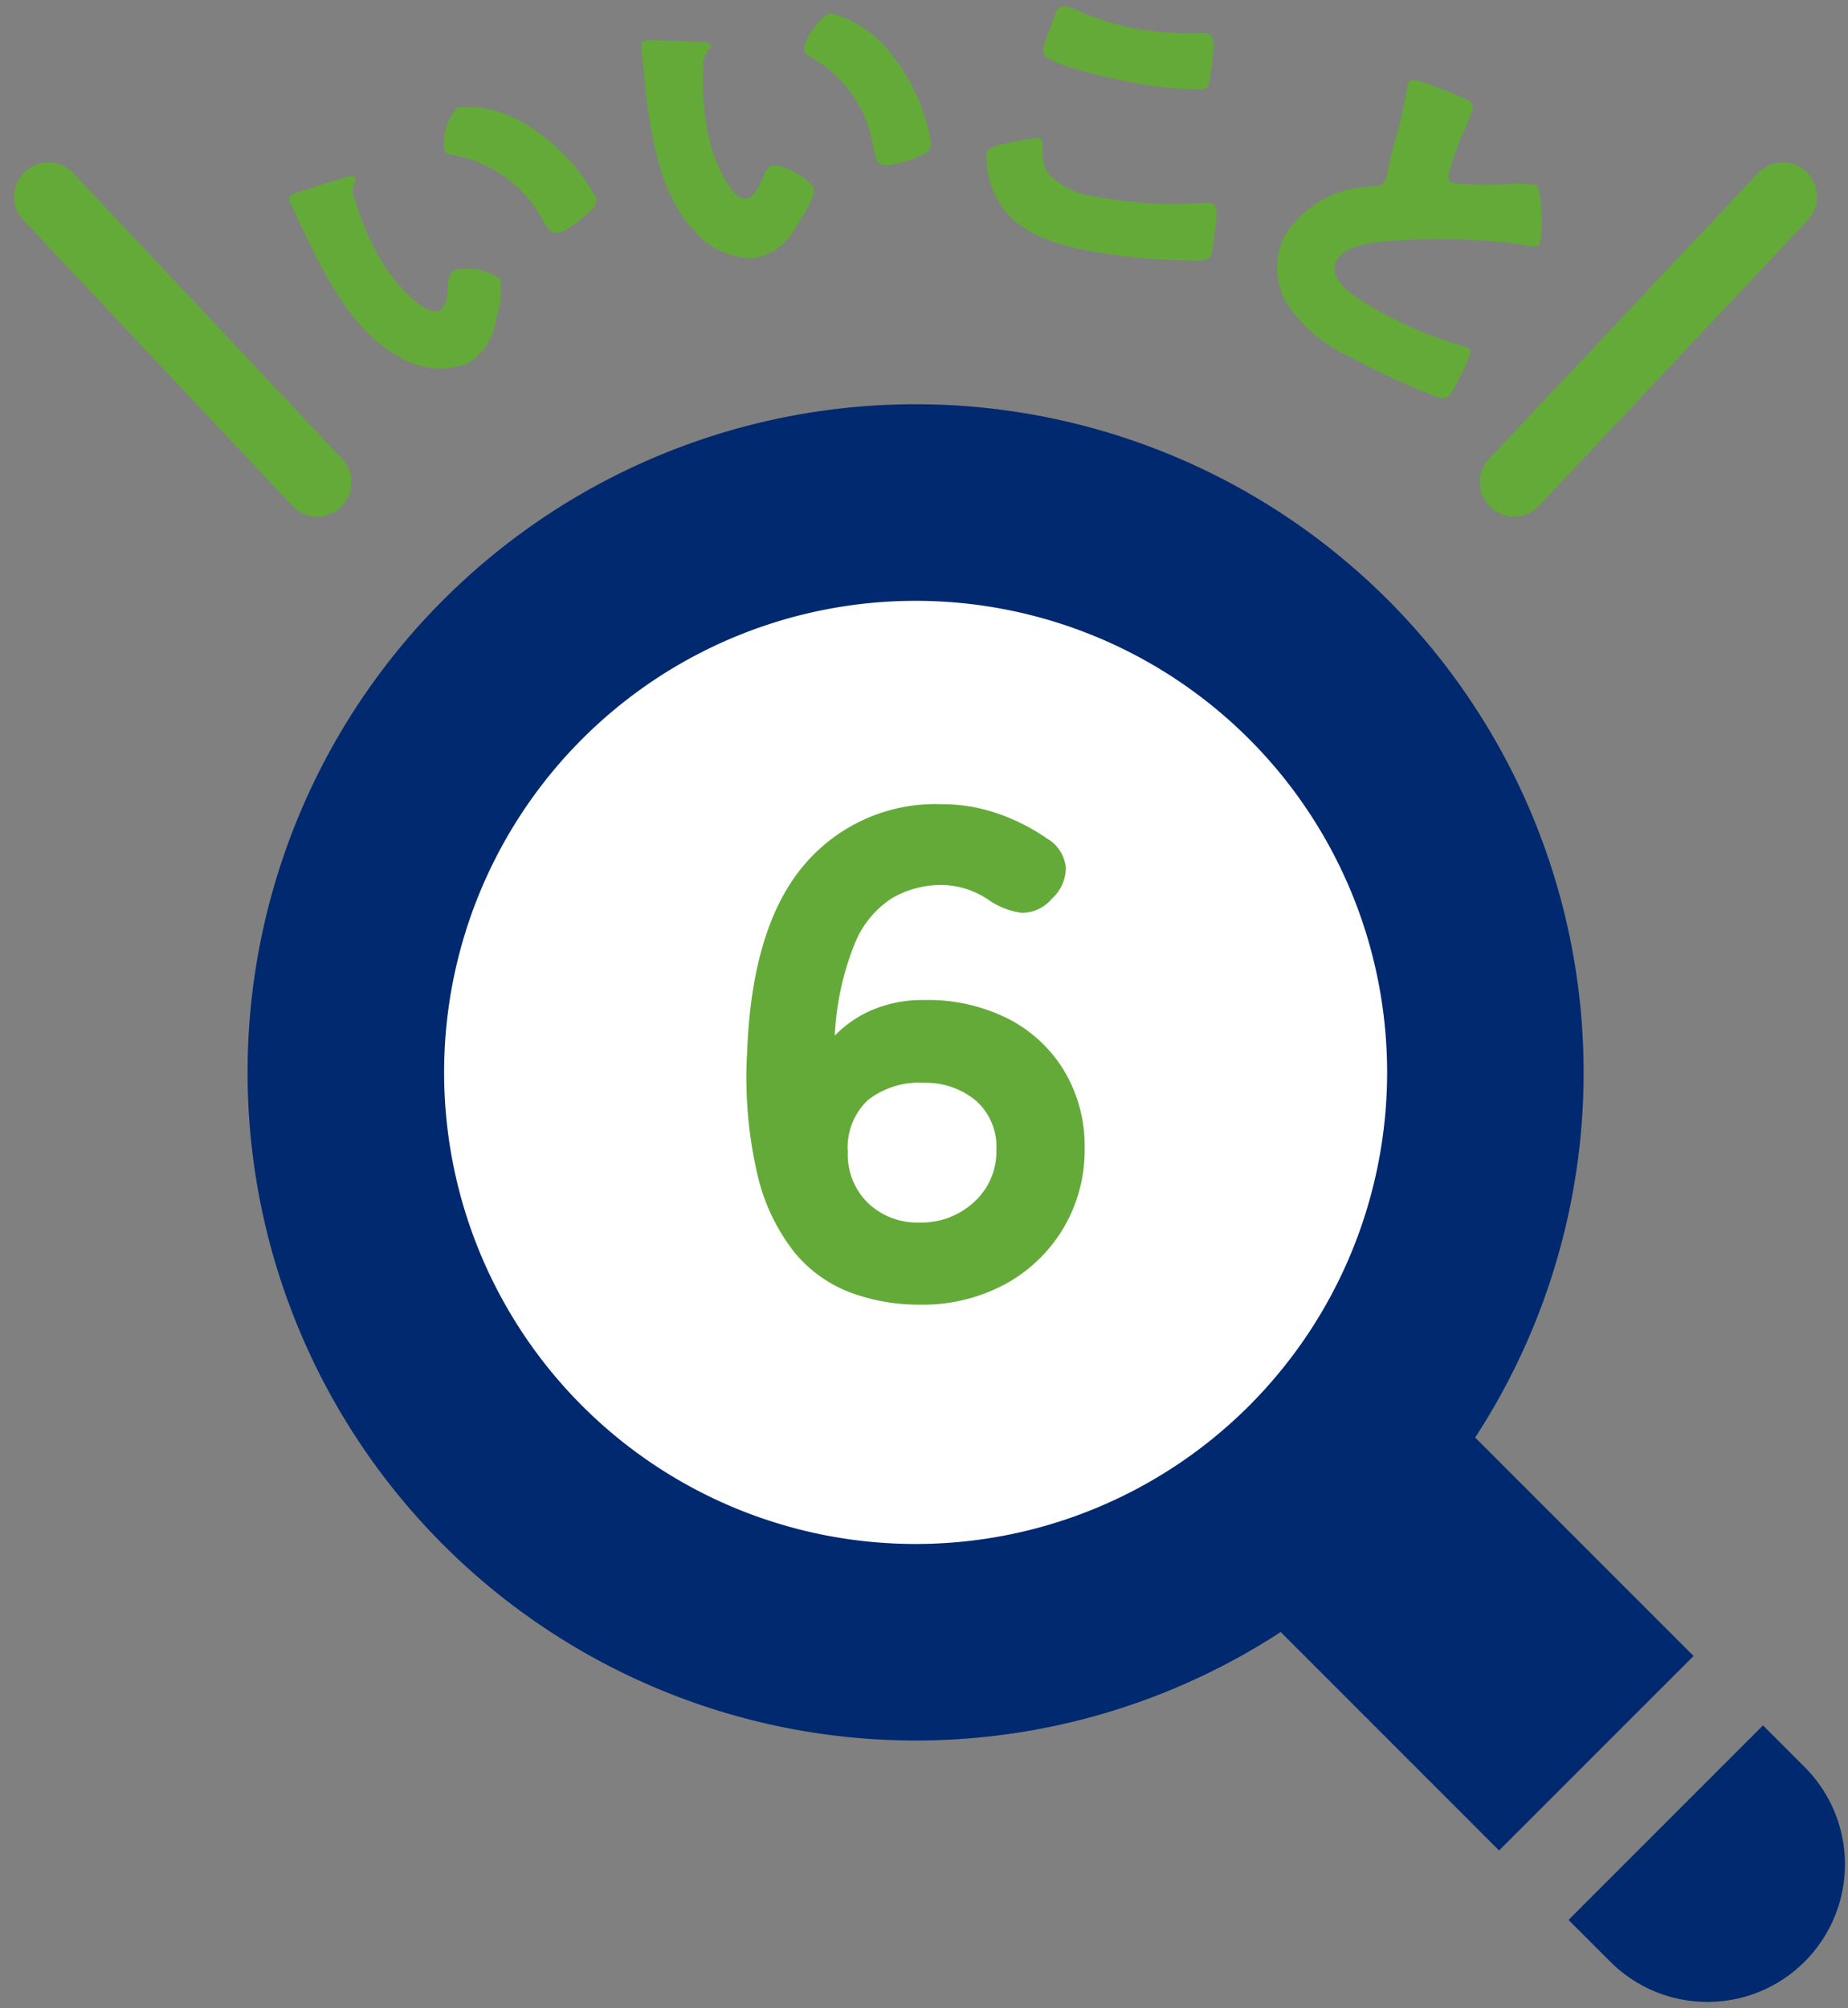
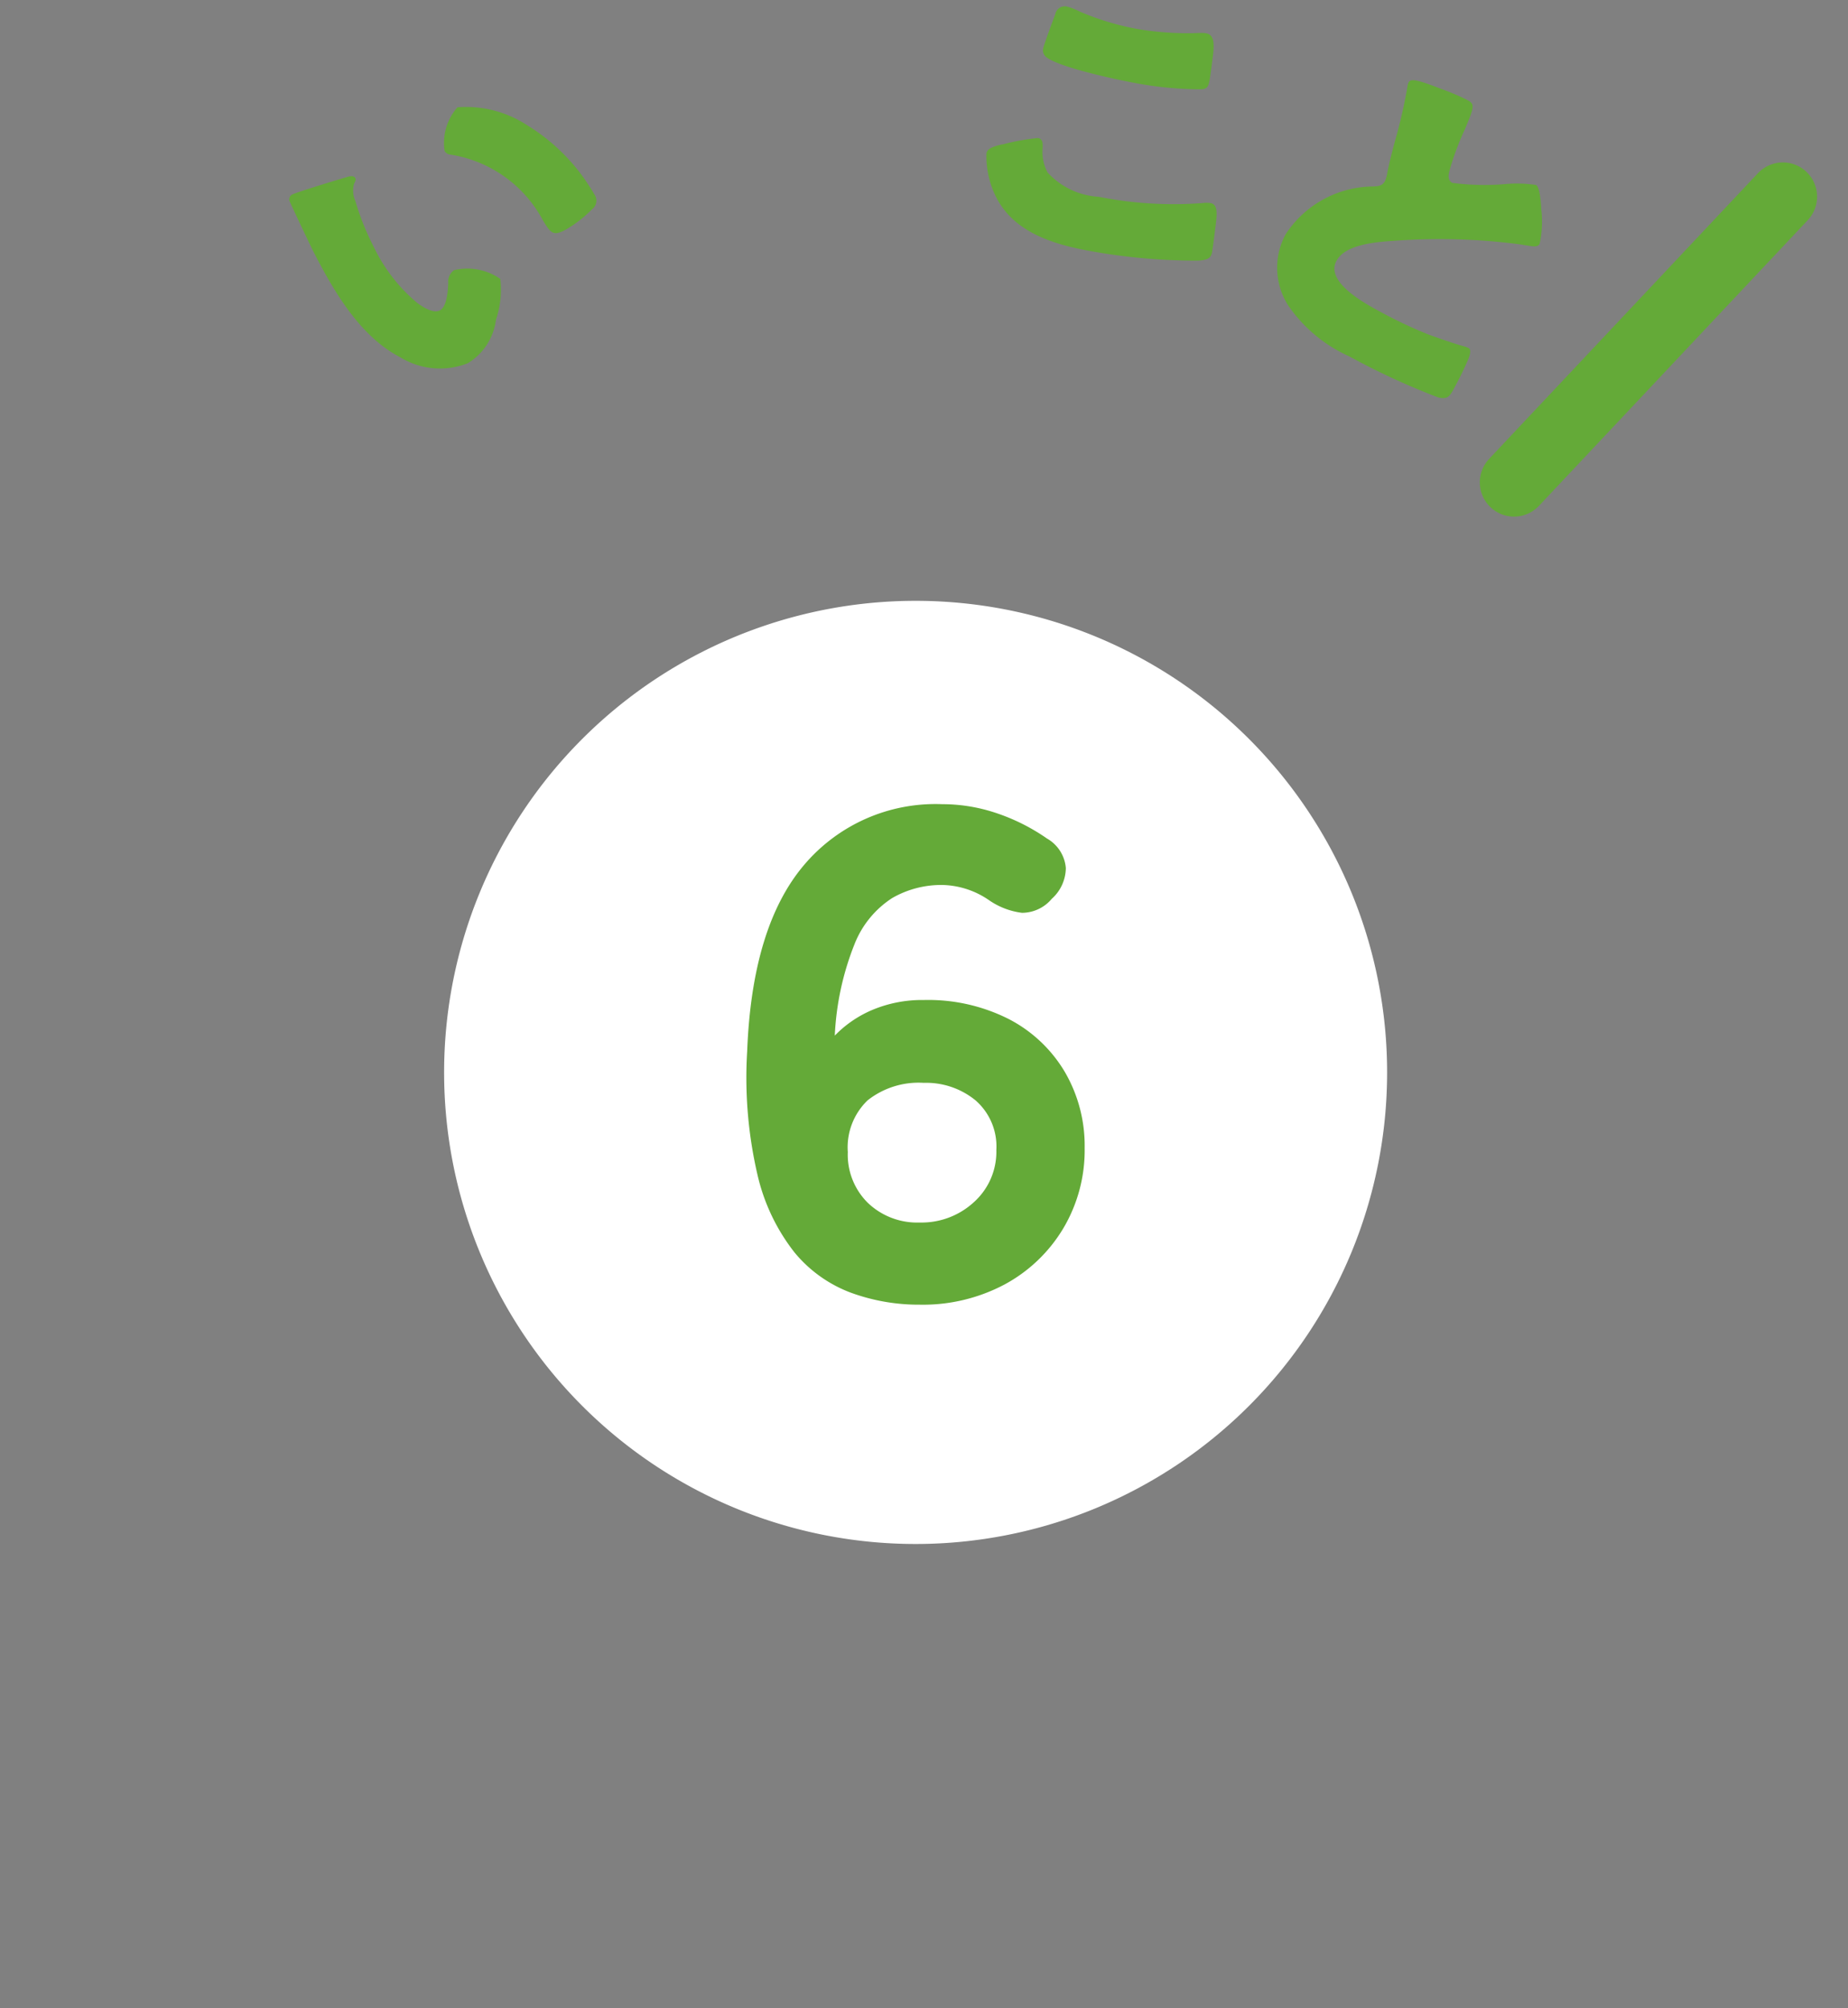
<svg xmlns="http://www.w3.org/2000/svg" width="80.987" height="88" viewBox="0 0 80.987 88">
  <rect x="0" y="0" width="80.987" height="88" fill="#808080" stroke="none" />
  <g id="グループ_47556" data-name="グループ 47556" transform="translate(-1586.013 -12837)">
-     <path id="パス_90882" data-name="パス 90882" d="M-1556.708-2885.771l-1.826-1.826,8.522-8.523,1.827,1.827a6.028,6.028,0,0,1,0,8.522,6.007,6.007,0,0,1-4.261,1.766A6.008,6.008,0,0,1-1556.708-2885.771Zm-14.441-14.441a29.283,29.283,0,0,1-36.7-3.822,29.272,29.272,0,0,1,0-41.4,29.272,29.272,0,0,1,41.4,0,29.283,29.283,0,0,1,3.822,36.7l9.572,9.572-8.523,8.522Z" transform="translate(3213.287 15808.722)" fill="#00296f" />
    <path id="パス_72398" data-name="パス 72398" d="M45.274,16.053a20.663,20.663,0,1,1-29.222,0,20.662,20.662,0,0,1,29.222,0" transform="translate(1595.476 12853.326)" fill="#fff" />
    <path id="パス_90883" data-name="パス 90883" d="M.18.45A8.651,8.651,0,0,1-2.835-.075,5.858,5.858,0,0,1-5.31-1.845,8.648,8.648,0,0,1-6.93-5.25a18.819,18.819,0,0,1-.45-5.4Q-7.17-16.11-4.9-18.8A7.542,7.542,0,0,1,1.17-21.48a7.42,7.42,0,0,1,2.415.405,8.7,8.7,0,0,1,2.175,1.1,1.642,1.642,0,0,1,.825,1.29,1.834,1.834,0,0,1-.615,1.35,1.709,1.709,0,0,1-1.305.615A3.242,3.242,0,0,1,3.21-17.28a3.731,3.731,0,0,0-2.04-.66,4.31,4.31,0,0,0-2.19.57,4.259,4.259,0,0,0-1.65,2.01,12.319,12.319,0,0,0-.87,4.02,5,5,0,0,1,1.68-1.14A5.632,5.632,0,0,1,.36-12.9a7.83,7.83,0,0,1,3.735.84A6.122,6.122,0,0,1,6.54-9.75a6.413,6.413,0,0,1,.87,3.33,6.7,6.7,0,0,1-.945,3.54A6.7,6.7,0,0,1,3.9-.435,7.634,7.634,0,0,1,.18.45Zm0-3.6a3.387,3.387,0,0,0,2.385-.9A2.968,2.968,0,0,0,3.54-6.33a2.677,2.677,0,0,0-.915-2.175A3.412,3.412,0,0,0,.36-9.27a3.606,3.606,0,0,0-2.46.765A2.856,2.856,0,0,0-2.97-6.24a2.967,2.967,0,0,0,.885,2.235A3.125,3.125,0,0,0,.18-3.15Z" transform="translate(1626.137 12893.717)" fill="#64aa38" />
    <path id="パス_90884" data-name="パス 90884" d="M0,0H70V70H0Z" transform="translate(1596.867 12854.717)" fill="none" />
    <g id="グループ_27813" data-name="グループ 27813" transform="translate(1598.693 12837.283)">
      <path id="パス_72411" data-name="パス 72411" d="M15.545,8.685c.153-.045.328-.081.392.045.029.056.009.119-.053.238a1.107,1.107,0,0,0,.05.749,11.62,11.62,0,0,0,.821,2.044,7.3,7.3,0,0,0,1.876,2.418c.233.179.713.5,1.019.339s.348-.9.359-1.188a.619.619,0,0,1,.253-.57,2.533,2.533,0,0,1,2.029.384,4.108,4.108,0,0,1-.191,1.789,2.61,2.61,0,0,1-1.226,1.9,3.318,3.318,0,0,1-2.966-.255c-1.775-.919-2.918-2.9-3.8-4.617-.136-.265-.947-1.979-1.033-2.181a.235.235,0,0,1,.122-.345c.182-.093,1.962-.638,2.346-.747m4.87-3.066a4.9,4.9,0,0,1,3.042.779,8.537,8.537,0,0,1,2.5,2.327c.142.208.356.522.442.689a.474.474,0,0,1-.091.68,5.388,5.388,0,0,1-1.2.917c-.515.265-.623.091-.937-.417a5.573,5.573,0,0,0-4.06-2.9.323.323,0,0,1-.261-.165,2.361,2.361,0,0,1,.568-1.912" transform="translate(-13.045 -1.205)" fill="#64aa38" />
-       <path id="パス_72412" data-name="パス 72412" d="M35.433,1.64c.159.01.336.034.355.173.009.062-.031.115-.13.208a1.105,1.105,0,0,0-.2.723,11.508,11.508,0,0,0,.092,2.2,7.287,7.287,0,0,0,.962,2.9c.161.247.507.706.849.659s.627-.733.734-1c.083-.2.2-.422.428-.453.465-.063,1.734.666,1.785,1.038s-.552,1.292-.777,1.623A2.608,2.608,0,0,1,37.74,11.1a3.319,3.319,0,0,1-2.711-1.229c-1.367-1.459-1.783-3.711-2.042-5.62-.04-.3-.233-2.182-.247-2.4a.236.236,0,0,1,.23-.284c.2-.027,2.062.052,2.461.078M41.046.373a4.9,4.9,0,0,1,2.609,1.749,8.552,8.552,0,0,1,1.58,3.027c.064.244.161.61.186.8.045.327-.014.477-.312.612a5.389,5.389,0,0,1-1.439.464c-.574.078-.617-.121-.744-.706a5.574,5.574,0,0,0-2.861-4.086c-.1-.065-.175-.118-.191-.243-.049-.357.706-1.55,1.172-1.613" transform="translate(-17.316 -0.08)" fill="#64aa38" />
      <path id="パス_72413" data-name="パス 72413" d="M52.741,6.05a9.808,9.808,0,0,1,1.565-.285c.2.037.218.2.206.436a1.876,1.876,0,0,0,.217,1.074A3.293,3.293,0,0,0,56.97,8.34a16.814,16.814,0,0,0,4.535.276,1.463,1.463,0,0,1,.366,0c.292.054.294.389.232.9-.033.265-.131,1.059-.168,1.259-.051.277-.237.338-.624.363a26.253,26.253,0,0,1-4.715-.421c-1.649-.3-3.4-.832-4.167-2.454a4.032,4.032,0,0,1-.381-1.822c.039-.215.277-.3.694-.4m2.323-5.7a.424.424,0,0,1,.507-.337,2.523,2.523,0,0,1,.551.213,11.741,11.741,0,0,0,2.487.76,13.027,13.027,0,0,0,2.817.183,1.417,1.417,0,0,1,.252.015c.354.065.36.464.292,1.009-.033.264-.1.825-.152,1.086-.065.355-.179.366-.56.359a15.731,15.731,0,0,1-2.827-.3c-.724-.133-3.344-.694-3.8-1.145a.374.374,0,0,1-.094-.352c.028-.154.406-1.168.529-1.5" transform="translate(-21.499 0)" fill="#64aa38" />
      <path id="パス_72414" data-name="パス 72414" d="M75.44,4.479a11.17,11.17,0,0,1,1.176.492c.373.2.385.243-.076,1.329a12.092,12.092,0,0,0-.665,1.795c-.048.188-.083.418.124.529a10.829,10.829,0,0,0,2.284.056,5.726,5.726,0,0,1,1.386.036c.152.081.211.665.233,1.086a4.61,4.61,0,0,1-.074,1.491c-.081.151-.263.125-.6.065-.07,0-.146-.026-.23-.035a26.877,26.877,0,0,0-5.519-.162c-.885.056-2.171.164-2.557.882-.5.923,1.253,1.868,1.887,2.209a19.654,19.654,0,0,0,2.156,1.02c.312.115,1.345.476,1.6.526.041.022.1.038.145.06.138.074.052.331.007.449-.174.422-.406.885-.621,1.285s-.3.529-.714.433a31.354,31.354,0,0,1-3.9-1.8A6.432,6.432,0,0,1,68.8,13.983a3.071,3.071,0,0,1-.108-3.1,4.613,4.613,0,0,1,3.8-2.1c.273-.013.435-.014.562-.249a1.333,1.333,0,0,0,.1-.375c.09-.432.2-.87.321-1.322a22.908,22.908,0,0,0,.558-2.422.77.77,0,0,1,.048-.188c.089-.165.3-.159,1.359.252" transform="translate(-25.034 -0.894)" fill="#64aa38" />
    </g>
    <g id="グループ_27814" data-name="グループ 27814" transform="translate(1588.134 12845.617)">
-       <line id="線_400" data-name="線 400" x2="11.781" y2="12.519" fill="none" stroke="#64aa38" stroke-linecap="round" stroke-linejoin="round" stroke-width="3" />
      <line id="線_401" data-name="線 401" x1="11.781" y2="12.519" transform="translate(64.23)" fill="none" stroke="#64aa38" stroke-linecap="round" stroke-linejoin="round" stroke-width="3" />
    </g>
    <path id="パス_90885" data-name="パス 90885" d="M0,0H79V88H0Z" transform="translate(1588 12837)" fill="none" />
  </g>
</svg>